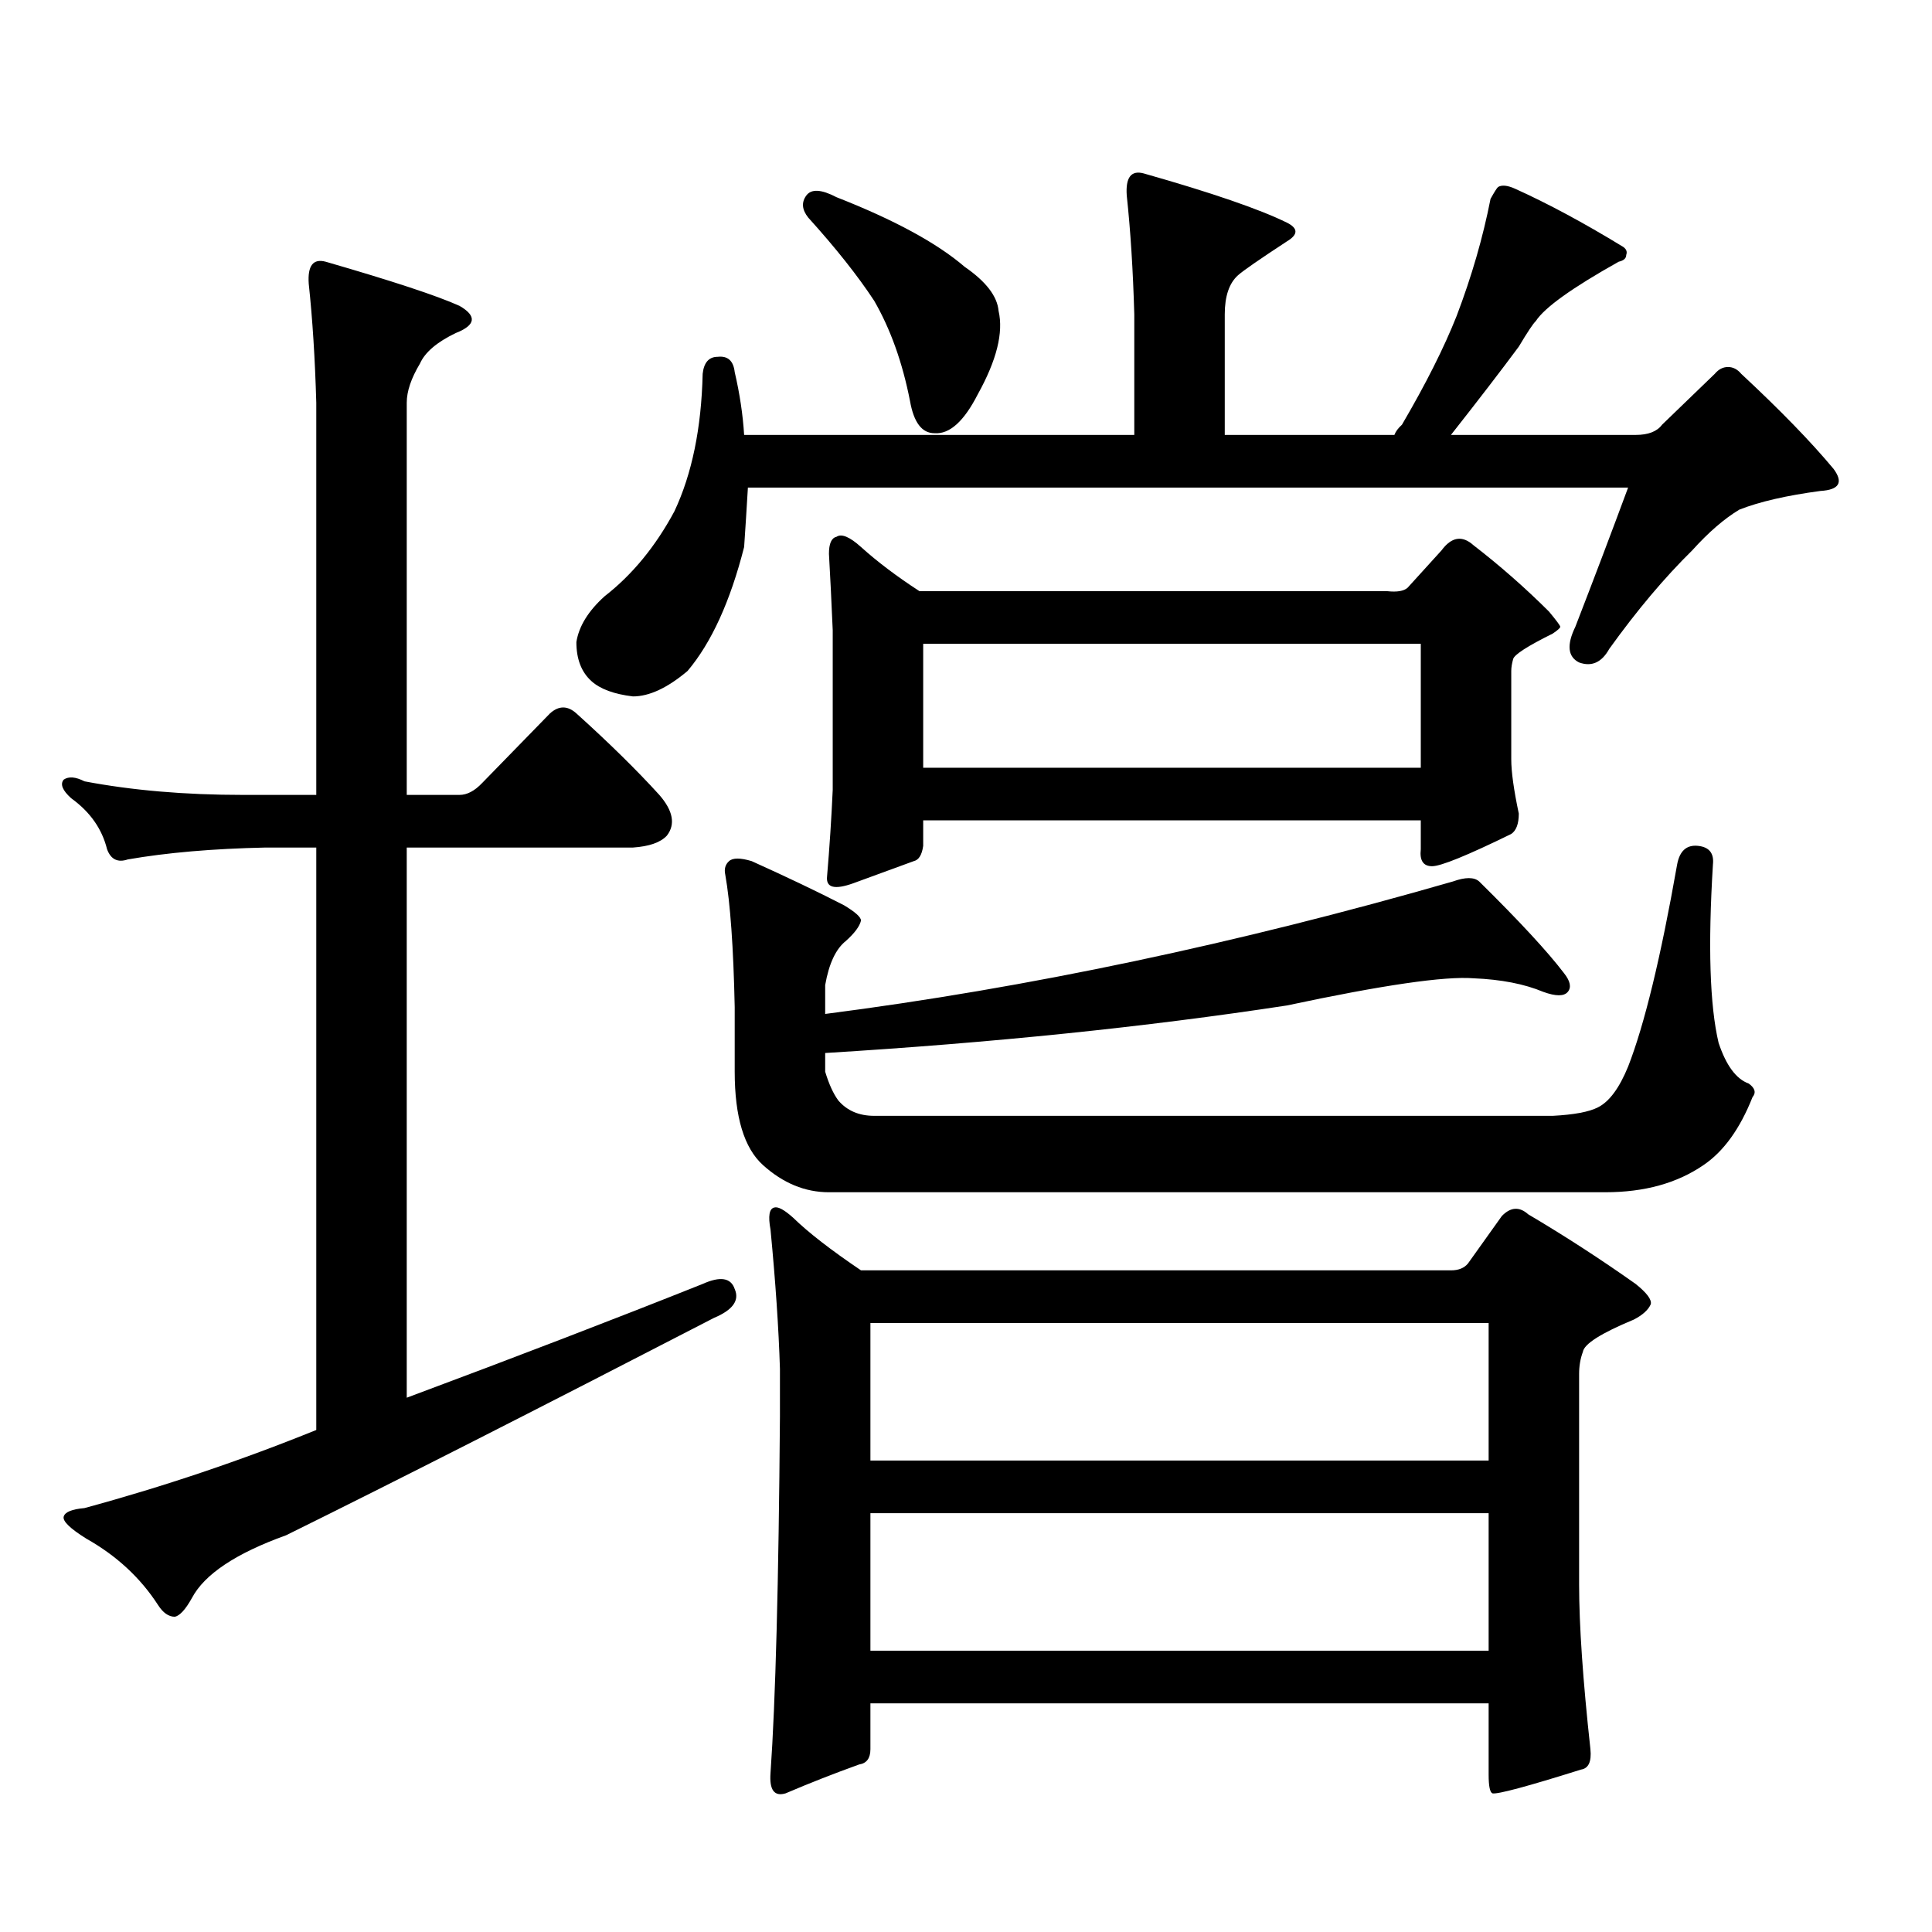
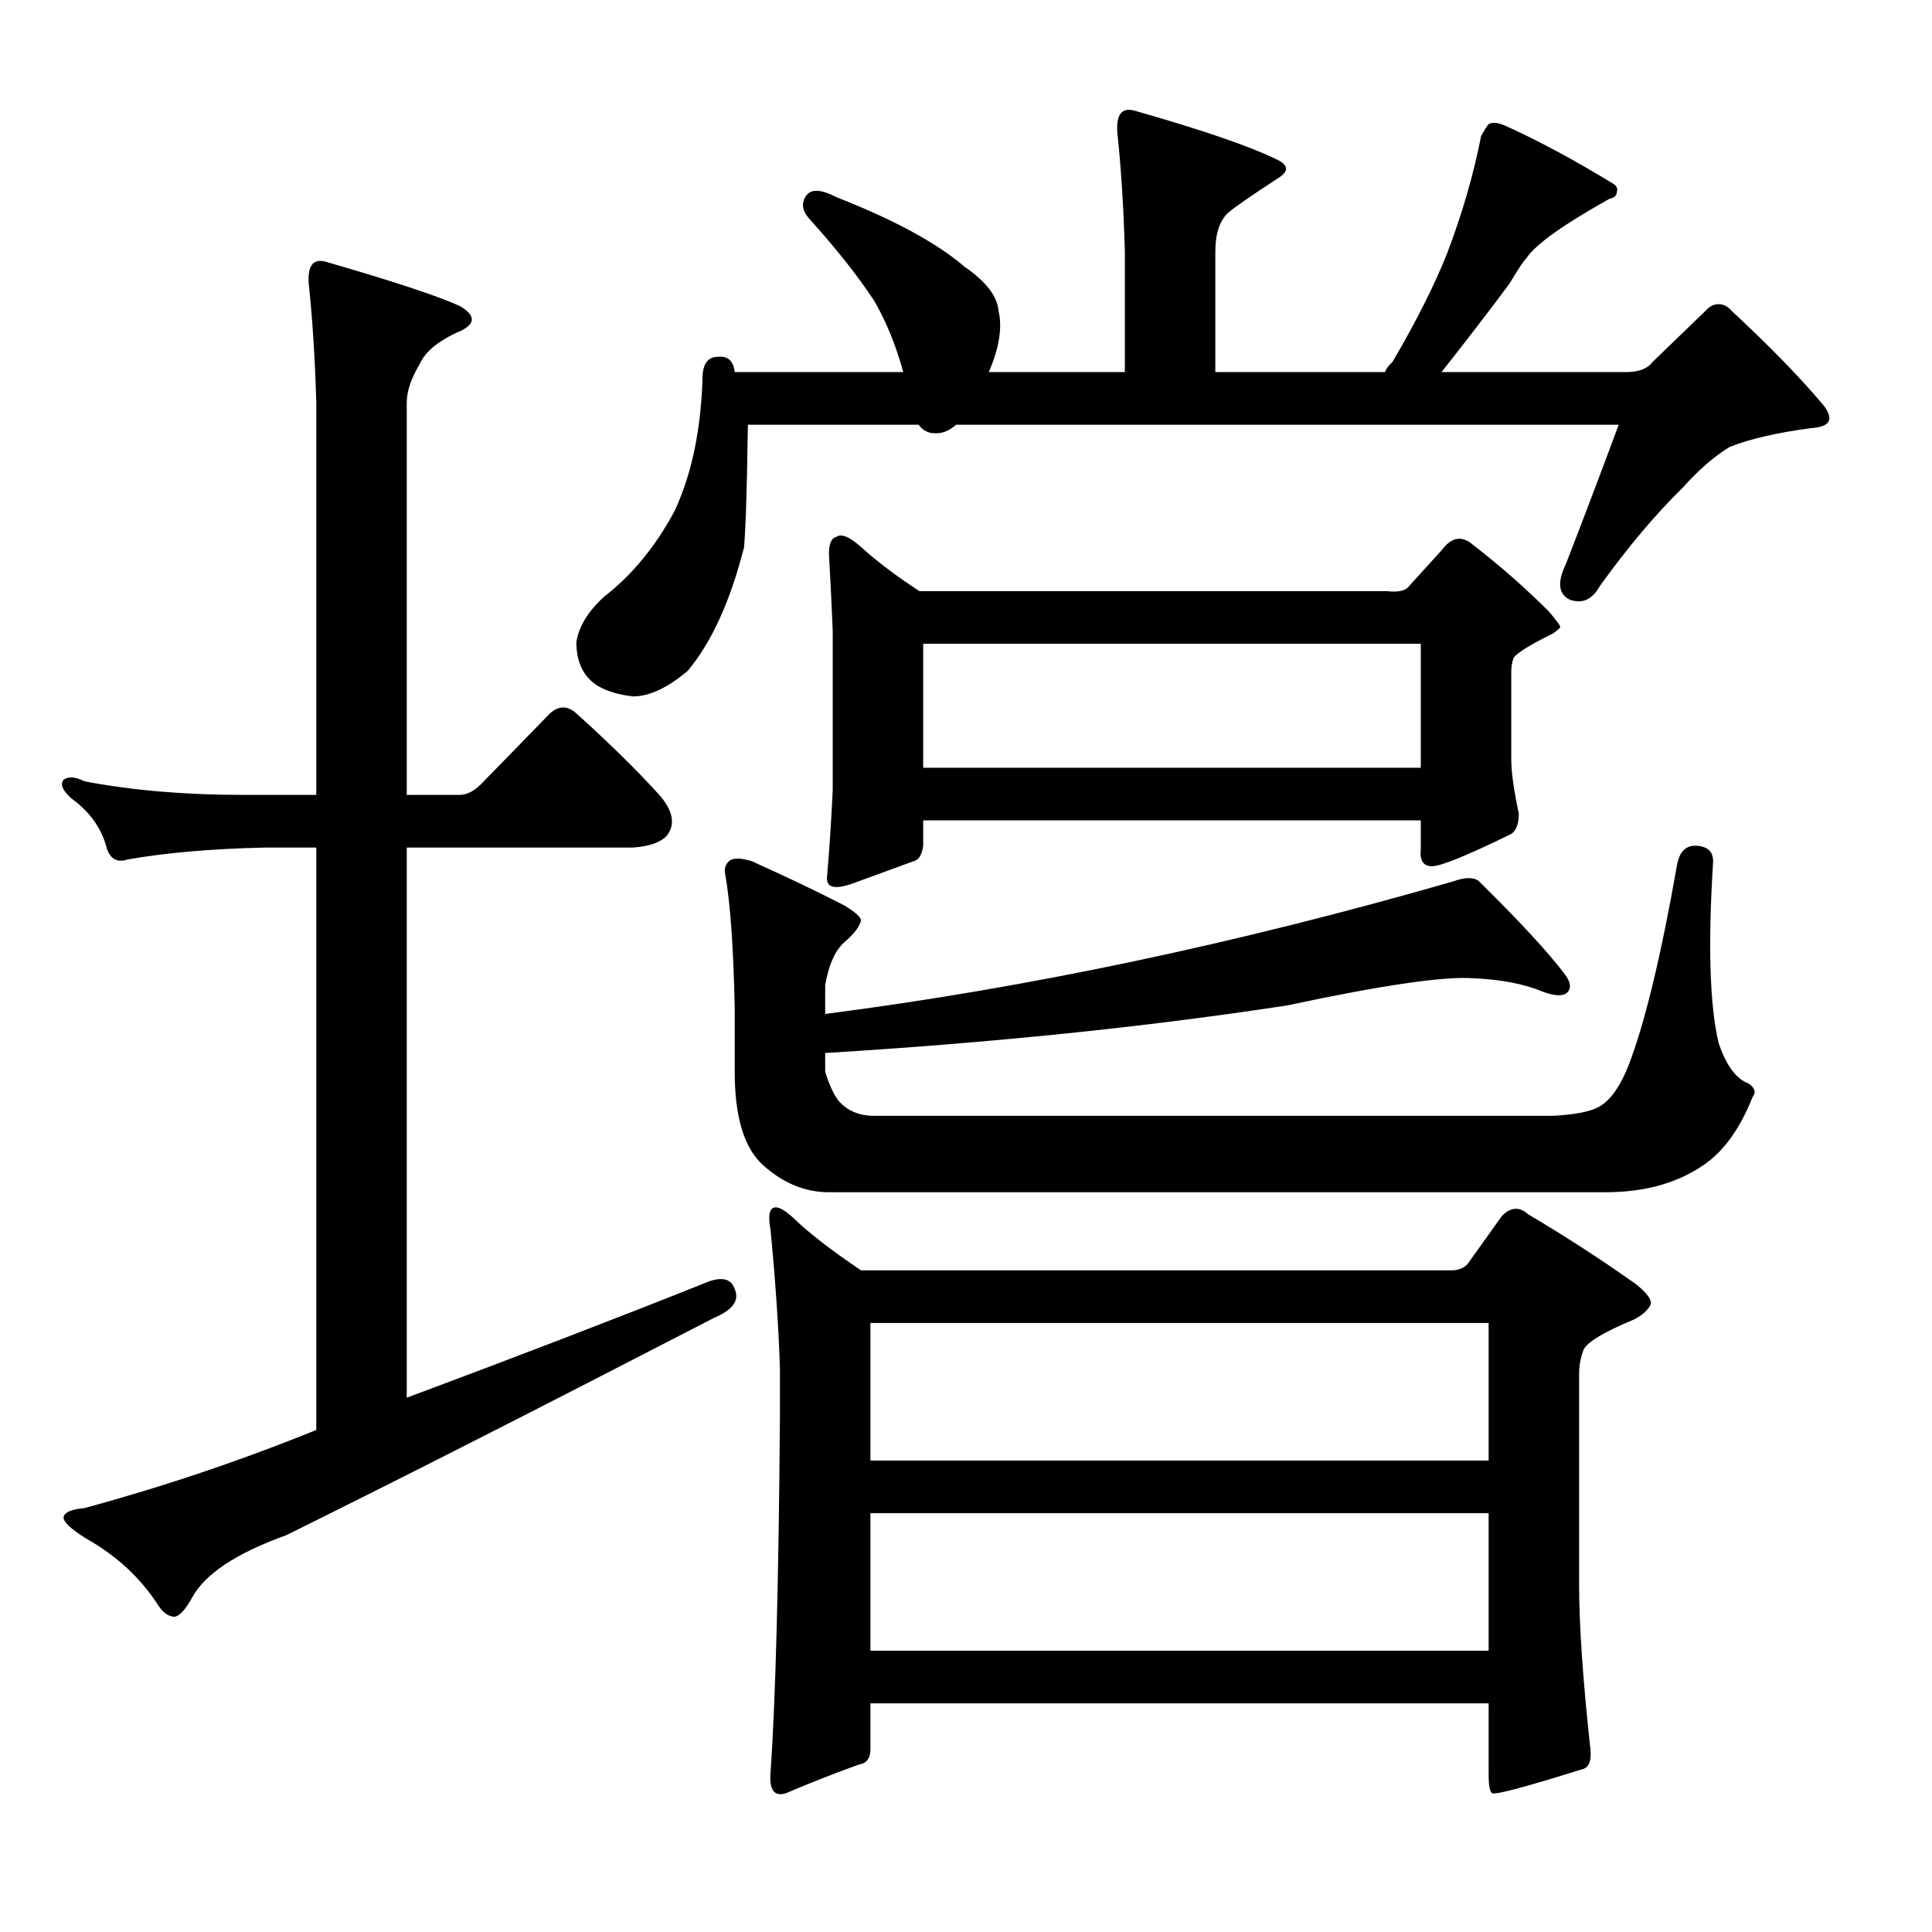
<svg xmlns="http://www.w3.org/2000/svg" version="1.1" id="图层_1" x="0px" y="0px" width="1000px" height="1000px" viewBox="0 0 1000 1000" enable-background="new 0 0 1000 1000" xml:space="preserve">
-   <path d="M363.698,664.566c9.101-4.093,14.634-3.214,16.585,2.637c2.592,5.864-0.976,10.849-10.731,14.941  c-93.016,48.052-166.825,85.556-221.458,112.5c-26.021,9.366-42.285,20.215-48.779,32.52c-3.262,5.851-6.188,9.077-8.78,9.668  c-3.262,0-6.188-2.06-8.78-6.152c-9.115-14.063-21.463-25.488-37.072-34.277c-8.46-5.273-12.362-9.091-11.707-11.426  c0.641-2.349,4.223-3.817,10.731-4.395c40.975-11.124,80.974-24.609,119.997-40.43V438.688h-26.341  c-27.316,0.591-51.065,2.637-71.218,6.152c-5.213,1.758-8.78,0-10.731-5.273c-2.606-10.547-8.78-19.336-18.536-26.367  c-4.558-4.093-5.854-7.319-3.902-9.668c2.592-1.758,6.174-1.456,10.731,0.879c24.71,4.696,52.026,7.031,81.949,7.031h38.048V208.414  c-0.655-22.852-1.951-43.354-3.902-61.523c-0.655-9.366,2.271-13.184,8.78-11.426c34.466,9.97,57.56,17.578,69.267,22.852  c9.101,5.273,8.445,9.97-1.951,14.063c-9.756,4.696-15.944,9.97-18.536,15.82c-4.558,7.622-6.829,14.364-6.829,20.215v203.027  h27.316c3.902,0,7.805-2.046,11.707-6.152l35.121-36.035c4.543-4.093,9.101-4.093,13.658,0  c16.905,15.243,31.219,29.306,42.926,42.188c7.149,8.212,8.445,15.243,3.902,21.094c-3.262,3.516-9.115,5.575-17.561,6.152h-117.07  v284.766C267.115,702.359,318.166,682.735,363.698,664.566z M385.161,283.121c-7.164,28.125-16.92,49.521-29.268,64.16  c-10.411,8.789-19.847,13.184-28.292,13.184c-9.756-1.167-16.92-3.804-21.463-7.91c-5.213-4.683-7.805-11.426-7.805-20.215  c1.296-8.198,6.174-16.108,14.634-23.73c14.299-11.124,26.341-25.776,36.097-43.945c9.101-19.336,13.979-43.066,14.634-71.191  c0.641-5.851,3.247-8.789,7.805-8.789c5.198-0.577,8.125,2.06,8.78,7.91c2.592,11.138,4.223,21.973,4.878,32.52h201.946v-62.402  c-0.655-22.852-1.951-43.354-3.902-61.523c-0.655-9.366,2.271-13.184,8.78-11.426c35.121,9.97,59.831,18.457,74.145,25.488  c5.854,2.938,5.854,6.152,0,9.668c-14.313,9.38-22.773,15.243-25.365,17.578c-4.558,4.106-6.829,10.849-6.829,20.215v62.402h87.803  c0.641-1.758,1.951-3.516,3.902-5.273c12.348-21.094,21.783-39.839,28.292-56.25c7.805-20.503,13.658-40.718,17.561-60.645  c1.951-3.516,3.247-5.562,3.902-6.152c1.951-1.167,4.878-0.879,8.78,0.879c16.905,7.622,35.441,17.578,55.608,29.883  c1.951,1.181,2.592,2.637,1.951,4.395c0,1.758-1.311,2.938-3.902,3.516c-24.069,13.485-38.383,23.73-42.926,30.762  c-1.311,1.181-4.237,5.575-8.78,13.184c-9.115,12.305-20.822,27.548-35.121,45.703h95.607c6.494,0,11.052-1.758,13.658-5.273  l27.316-26.367c1.951-2.335,4.223-3.516,6.829-3.516c2.592,0,4.878,1.181,6.829,3.516c20.152,18.759,36.097,35.156,47.804,49.219  c5.198,7.031,2.927,10.849-6.829,11.426c-17.561,2.349-31.554,5.575-41.95,9.668c-7.805,4.696-15.944,11.728-24.39,21.094  c-14.313,14.063-28.627,31.063-42.926,50.977c-3.902,7.031-9.115,9.38-15.609,7.031c-5.854-2.925-6.509-9.077-1.951-18.457  c9.756-25.187,18.856-49.219,27.316-72.07H387.112C386.457,263.497,385.802,273.755,385.161,283.121z M429.063,617.105  c-12.362,0-23.749-4.683-34.146-14.063c-9.756-8.789-14.634-24.897-14.634-48.34v-33.398c-0.655-31.05-2.286-53.901-4.878-68.555  c-0.655-2.925,0-5.273,1.951-7.031s5.854-1.758,11.707,0c18.201,8.212,34.146,15.82,47.804,22.852c5.854,3.516,8.78,6.152,8.78,7.91  c-0.655,2.938-3.262,6.454-7.805,10.547c-5.213,4.106-8.78,11.728-10.731,22.852v14.941  c104.708-13.472,212.998-36.323,324.87-68.555c6.494-2.335,11.052-2.335,13.658,0c20.808,20.517,35.441,36.337,43.901,47.461  c3.247,4.106,3.902,7.333,1.951,9.668c-1.951,2.349-6.188,2.349-12.683,0c-9.756-4.093-21.798-6.44-36.097-7.031  c-14.969-1.167-47.163,3.516-96.583,14.063c-72.849,11.138-152.526,19.336-239.019,24.609v9.668  c1.951,6.454,4.223,11.426,6.829,14.941c4.543,5.273,10.731,7.91,18.536,7.91h351.211c11.052-0.577,18.856-2.046,23.414-4.395  c5.854-2.925,11.052-9.956,15.609-21.094c8.445-21.671,16.905-56.538,25.365-104.59c1.296-7.031,4.878-10.245,10.731-9.668  c5.854,0.591,8.445,3.817,7.805,9.668c-2.606,42.188-1.631,72.949,2.927,92.285c3.902,11.728,9.101,18.759,15.609,21.094  c3.247,2.349,3.902,4.696,1.951,7.031c-6.509,16.411-14.969,28.125-25.365,35.156c-13.658,9.38-30.578,14.063-50.73,14.063H429.063z   M759.786,654.02l17.561-24.609c4.543-4.683,9.101-4.972,13.658-0.879c18.856,11.138,37.393,23.153,55.608,36.035  c5.854,4.696,8.445,8.212,7.805,10.547c-1.311,2.938-4.237,5.575-8.78,7.91c-16.92,7.031-25.7,12.606-26.341,16.699  c-1.311,3.516-1.951,7.333-1.951,11.426v108.984c0,21.094,1.951,49.507,5.854,85.254c0.641,6.44-0.976,9.956-4.878,10.547  c-27.972,8.789-43.261,12.882-45.853,12.305c-1.311-0.591-1.951-3.817-1.951-9.668v-36.914H450.525v23.73  c0,4.683-1.951,7.319-5.854,7.91c-13.018,4.683-25.7,9.668-38.048,14.941c-5.854,1.758-8.46-1.758-7.805-10.547  c2.592-36.914,4.223-98.438,4.878-184.57v-24.609c-0.655-21.094-2.286-45.112-4.878-72.07c-1.311-7.031-0.655-10.835,1.951-11.426  c1.951-0.577,5.198,1.181,9.756,5.273c7.805,7.622,19.512,16.699,35.121,27.246h305.358  C754.908,657.535,757.835,656.368,759.786,654.02z M417.355,101.188c2.592-3.516,7.805-3.214,15.609,0.879  c29.908,11.728,52.026,23.73,66.34,36.035c11.052,7.622,16.905,15.243,17.561,22.852c2.592,11.138-0.976,25.488-10.731,43.066  c-7.164,14.063-14.634,20.806-22.438,20.215c-6.509,0-10.731-5.562-12.683-16.699c-3.902-19.913-10.091-37.202-18.536-51.855  c-8.46-12.882-19.847-27.246-34.146-43.066C415.069,108.521,414.749,104.703,417.355,101.188z M728.567,304.215l17.561-19.336  c5.198-7.031,10.731-7.91,16.585-2.637c13.658,10.547,26.661,21.973,39.023,34.277c3.902,4.696,5.854,7.333,5.854,7.91  c0,0.591-1.311,1.758-3.902,3.516c-13.018,6.454-19.847,10.849-20.487,13.184c-0.655,2.349-0.976,4.395-0.976,6.152v45.703  c0,6.454,1.296,15.82,3.902,28.125c0,5.273-1.311,8.789-3.902,10.547c-22.773,11.138-36.432,16.699-40.975,16.699  c-4.558,0-6.509-2.925-5.854-8.789v-14.941H477.842v13.184c-0.655,4.696-2.286,7.333-4.878,7.91  c-6.509,2.349-16.92,6.152-31.219,11.426c-9.756,3.516-14.313,2.349-13.658-3.516c1.296-15.229,2.271-30.171,2.927-44.824v-82.617  c-0.655-15.229-1.311-28.413-1.951-39.551c0-5.273,1.296-8.198,3.902-8.789c2.592-1.758,6.829,0,12.683,5.273  c8.445,7.622,18.536,15.243,30.243,22.852h241.945C723.034,306.563,726.616,305.973,728.567,304.215z M450.525,684.781v71.191  h319.992v-71.191H450.525z M450.525,783.219v71.191h319.992v-71.191H450.525z M477.842,333.219v64.16h257.555v-64.16H477.842z" />
+   <path d="M363.698,664.566c9.101-4.093,14.634-3.214,16.585,2.637c2.592,5.864-0.976,10.849-10.731,14.941  c-93.016,48.052-166.825,85.556-221.458,112.5c-26.021,9.366-42.285,20.215-48.779,32.52c-3.262,5.851-6.188,9.077-8.78,9.668  c-3.262,0-6.188-2.06-8.78-6.152c-9.115-14.063-21.463-25.488-37.072-34.277c-8.46-5.273-12.362-9.091-11.707-11.426  c0.641-2.349,4.223-3.817,10.731-4.395c40.975-11.124,80.974-24.609,119.997-40.43V438.688h-26.341  c-27.316,0.591-51.065,2.637-71.218,6.152c-5.213,1.758-8.78,0-10.731-5.273c-2.606-10.547-8.78-19.336-18.536-26.367  c-4.558-4.093-5.854-7.319-3.902-9.668c2.592-1.758,6.174-1.456,10.731,0.879c24.71,4.696,52.026,7.031,81.949,7.031h38.048V208.414  c-0.655-22.852-1.951-43.354-3.902-61.523c-0.655-9.366,2.271-13.184,8.78-11.426c34.466,9.97,57.56,17.578,69.267,22.852  c9.101,5.273,8.445,9.97-1.951,14.063c-9.756,4.696-15.944,9.97-18.536,15.82c-4.558,7.622-6.829,14.364-6.829,20.215v203.027  h27.316c3.902,0,7.805-2.046,11.707-6.152l35.121-36.035c4.543-4.093,9.101-4.093,13.658,0  c16.905,15.243,31.219,29.306,42.926,42.188c7.149,8.212,8.445,15.243,3.902,21.094c-3.262,3.516-9.115,5.575-17.561,6.152h-117.07  v284.766C267.115,702.359,318.166,682.735,363.698,664.566z M385.161,283.121c-7.164,28.125-16.92,49.521-29.268,64.16  c-10.411,8.789-19.847,13.184-28.292,13.184c-9.756-1.167-16.92-3.804-21.463-7.91c-5.213-4.683-7.805-11.426-7.805-20.215  c1.296-8.198,6.174-16.108,14.634-23.73c14.299-11.124,26.341-25.776,36.097-43.945c9.101-19.336,13.979-43.066,14.634-71.191  c0.641-5.851,3.247-8.789,7.805-8.789c5.198-0.577,8.125,2.06,8.78,7.91h201.946v-62.402  c-0.655-22.852-1.951-43.354-3.902-61.523c-0.655-9.366,2.271-13.184,8.78-11.426c35.121,9.97,59.831,18.457,74.145,25.488  c5.854,2.938,5.854,6.152,0,9.668c-14.313,9.38-22.773,15.243-25.365,17.578c-4.558,4.106-6.829,10.849-6.829,20.215v62.402h87.803  c0.641-1.758,1.951-3.516,3.902-5.273c12.348-21.094,21.783-39.839,28.292-56.25c7.805-20.503,13.658-40.718,17.561-60.645  c1.951-3.516,3.247-5.562,3.902-6.152c1.951-1.167,4.878-0.879,8.78,0.879c16.905,7.622,35.441,17.578,55.608,29.883  c1.951,1.181,2.592,2.637,1.951,4.395c0,1.758-1.311,2.938-3.902,3.516c-24.069,13.485-38.383,23.73-42.926,30.762  c-1.311,1.181-4.237,5.575-8.78,13.184c-9.115,12.305-20.822,27.548-35.121,45.703h95.607c6.494,0,11.052-1.758,13.658-5.273  l27.316-26.367c1.951-2.335,4.223-3.516,6.829-3.516c2.592,0,4.878,1.181,6.829,3.516c20.152,18.759,36.097,35.156,47.804,49.219  c5.198,7.031,2.927,10.849-6.829,11.426c-17.561,2.349-31.554,5.575-41.95,9.668c-7.805,4.696-15.944,11.728-24.39,21.094  c-14.313,14.063-28.627,31.063-42.926,50.977c-3.902,7.031-9.115,9.38-15.609,7.031c-5.854-2.925-6.509-9.077-1.951-18.457  c9.756-25.187,18.856-49.219,27.316-72.07H387.112C386.457,263.497,385.802,273.755,385.161,283.121z M429.063,617.105  c-12.362,0-23.749-4.683-34.146-14.063c-9.756-8.789-14.634-24.897-14.634-48.34v-33.398c-0.655-31.05-2.286-53.901-4.878-68.555  c-0.655-2.925,0-5.273,1.951-7.031s5.854-1.758,11.707,0c18.201,8.212,34.146,15.82,47.804,22.852c5.854,3.516,8.78,6.152,8.78,7.91  c-0.655,2.938-3.262,6.454-7.805,10.547c-5.213,4.106-8.78,11.728-10.731,22.852v14.941  c104.708-13.472,212.998-36.323,324.87-68.555c6.494-2.335,11.052-2.335,13.658,0c20.808,20.517,35.441,36.337,43.901,47.461  c3.247,4.106,3.902,7.333,1.951,9.668c-1.951,2.349-6.188,2.349-12.683,0c-9.756-4.093-21.798-6.44-36.097-7.031  c-14.969-1.167-47.163,3.516-96.583,14.063c-72.849,11.138-152.526,19.336-239.019,24.609v9.668  c1.951,6.454,4.223,11.426,6.829,14.941c4.543,5.273,10.731,7.91,18.536,7.91h351.211c11.052-0.577,18.856-2.046,23.414-4.395  c5.854-2.925,11.052-9.956,15.609-21.094c8.445-21.671,16.905-56.538,25.365-104.59c1.296-7.031,4.878-10.245,10.731-9.668  c5.854,0.591,8.445,3.817,7.805,9.668c-2.606,42.188-1.631,72.949,2.927,92.285c3.902,11.728,9.101,18.759,15.609,21.094  c3.247,2.349,3.902,4.696,1.951,7.031c-6.509,16.411-14.969,28.125-25.365,35.156c-13.658,9.38-30.578,14.063-50.73,14.063H429.063z   M759.786,654.02l17.561-24.609c4.543-4.683,9.101-4.972,13.658-0.879c18.856,11.138,37.393,23.153,55.608,36.035  c5.854,4.696,8.445,8.212,7.805,10.547c-1.311,2.938-4.237,5.575-8.78,7.91c-16.92,7.031-25.7,12.606-26.341,16.699  c-1.311,3.516-1.951,7.333-1.951,11.426v108.984c0,21.094,1.951,49.507,5.854,85.254c0.641,6.44-0.976,9.956-4.878,10.547  c-27.972,8.789-43.261,12.882-45.853,12.305c-1.311-0.591-1.951-3.817-1.951-9.668v-36.914H450.525v23.73  c0,4.683-1.951,7.319-5.854,7.91c-13.018,4.683-25.7,9.668-38.048,14.941c-5.854,1.758-8.46-1.758-7.805-10.547  c2.592-36.914,4.223-98.438,4.878-184.57v-24.609c-0.655-21.094-2.286-45.112-4.878-72.07c-1.311-7.031-0.655-10.835,1.951-11.426  c1.951-0.577,5.198,1.181,9.756,5.273c7.805,7.622,19.512,16.699,35.121,27.246h305.358  C754.908,657.535,757.835,656.368,759.786,654.02z M417.355,101.188c2.592-3.516,7.805-3.214,15.609,0.879  c29.908,11.728,52.026,23.73,66.34,36.035c11.052,7.622,16.905,15.243,17.561,22.852c2.592,11.138-0.976,25.488-10.731,43.066  c-7.164,14.063-14.634,20.806-22.438,20.215c-6.509,0-10.731-5.562-12.683-16.699c-3.902-19.913-10.091-37.202-18.536-51.855  c-8.46-12.882-19.847-27.246-34.146-43.066C415.069,108.521,414.749,104.703,417.355,101.188z M728.567,304.215l17.561-19.336  c5.198-7.031,10.731-7.91,16.585-2.637c13.658,10.547,26.661,21.973,39.023,34.277c3.902,4.696,5.854,7.333,5.854,7.91  c0,0.591-1.311,1.758-3.902,3.516c-13.018,6.454-19.847,10.849-20.487,13.184c-0.655,2.349-0.976,4.395-0.976,6.152v45.703  c0,6.454,1.296,15.82,3.902,28.125c0,5.273-1.311,8.789-3.902,10.547c-22.773,11.138-36.432,16.699-40.975,16.699  c-4.558,0-6.509-2.925-5.854-8.789v-14.941H477.842v13.184c-0.655,4.696-2.286,7.333-4.878,7.91  c-6.509,2.349-16.92,6.152-31.219,11.426c-9.756,3.516-14.313,2.349-13.658-3.516c1.296-15.229,2.271-30.171,2.927-44.824v-82.617  c-0.655-15.229-1.311-28.413-1.951-39.551c0-5.273,1.296-8.198,3.902-8.789c2.592-1.758,6.829,0,12.683,5.273  c8.445,7.622,18.536,15.243,30.243,22.852h241.945C723.034,306.563,726.616,305.973,728.567,304.215z M450.525,684.781v71.191  h319.992v-71.191H450.525z M450.525,783.219v71.191h319.992v-71.191H450.525z M477.842,333.219v64.16h257.555v-64.16H477.842z" />
</svg>